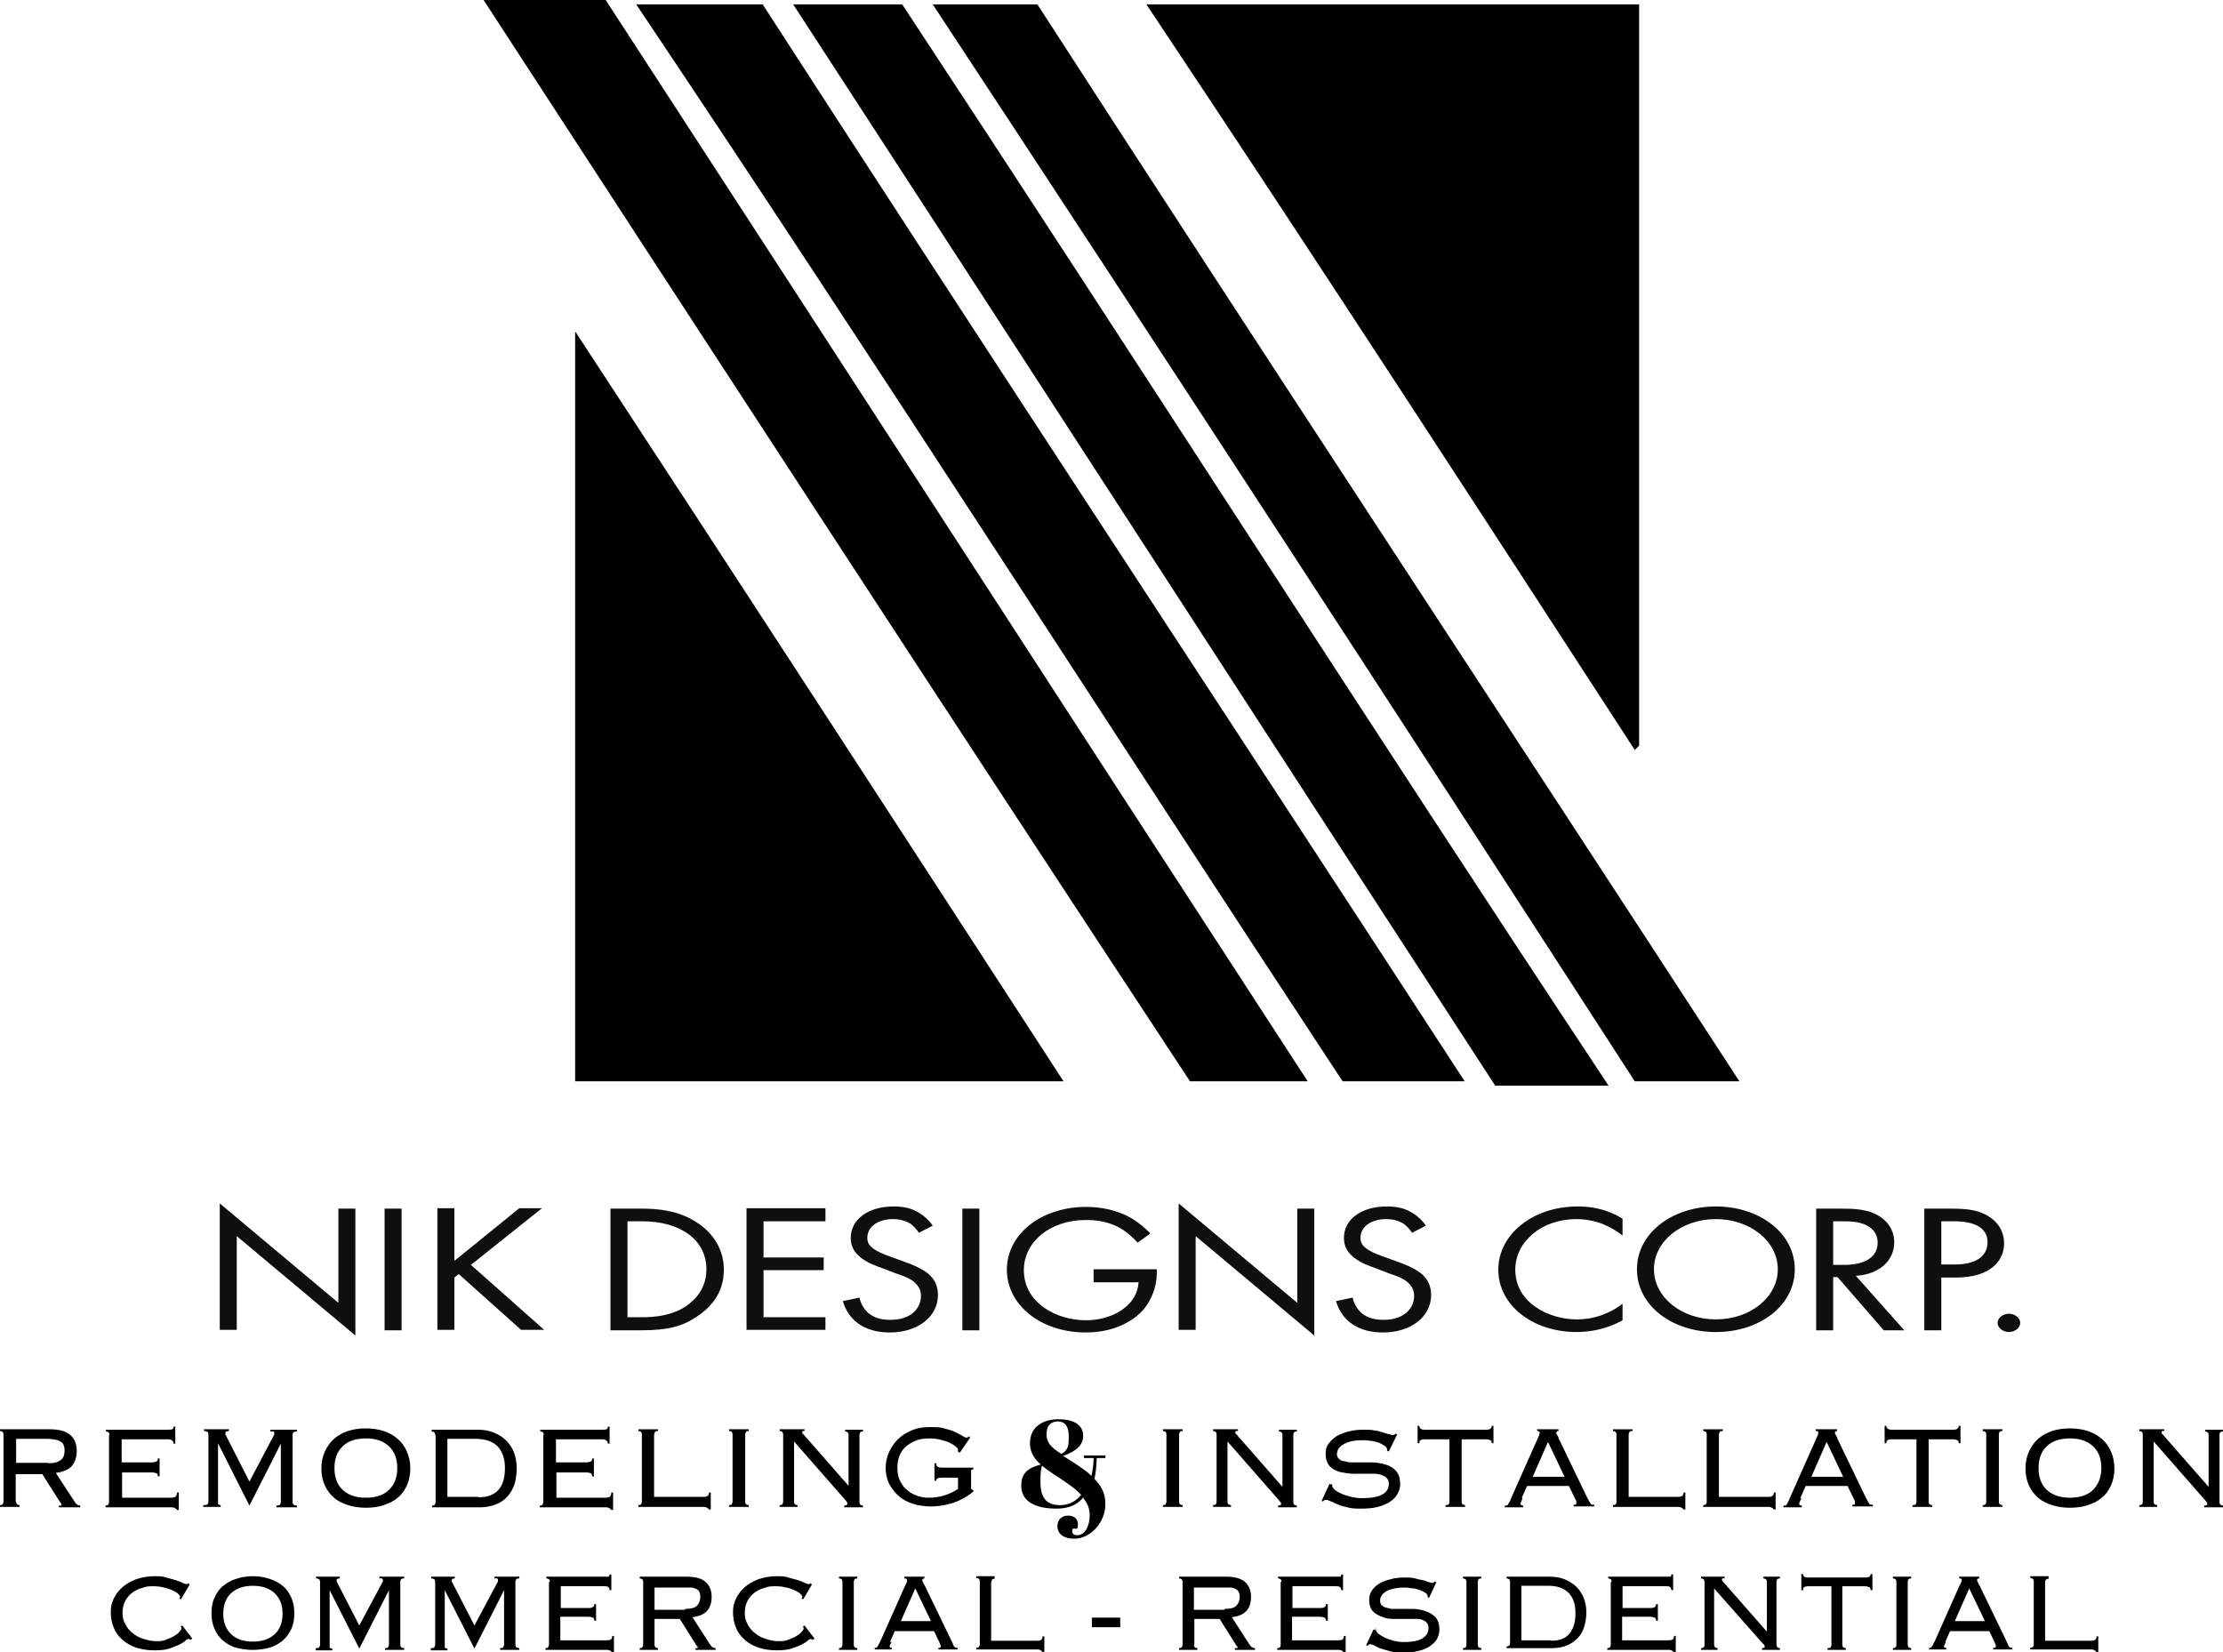
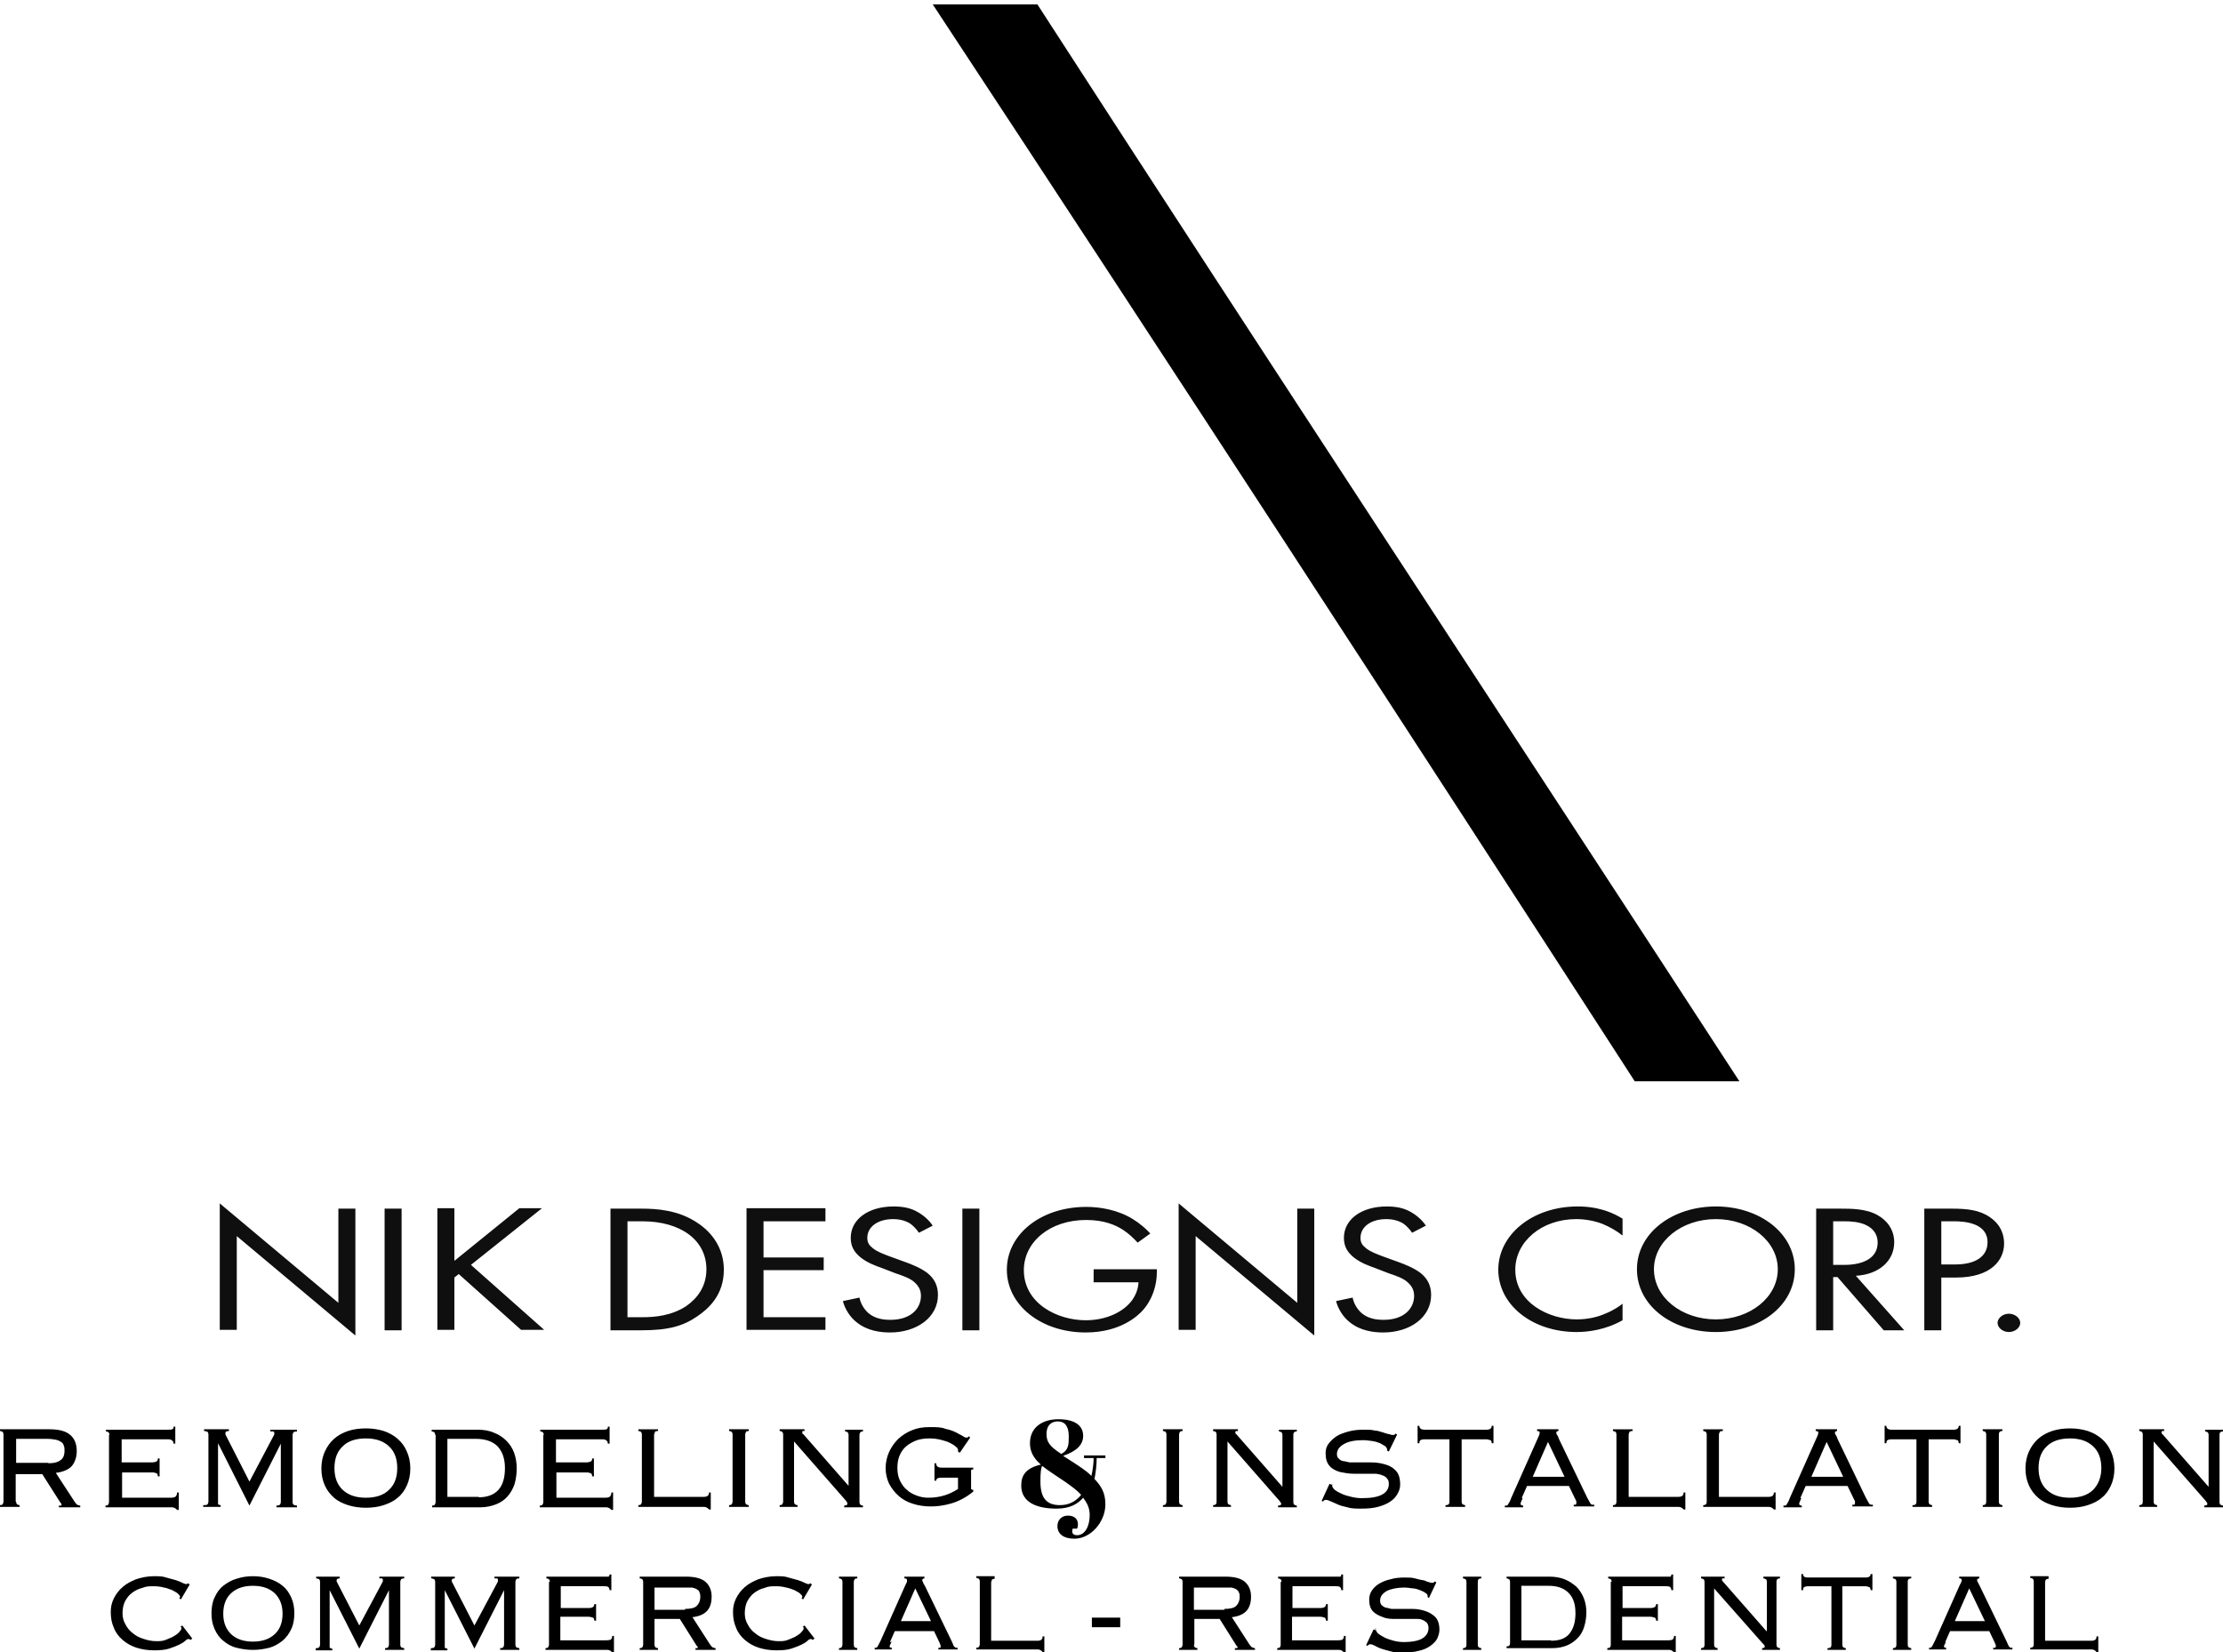
<svg xmlns="http://www.w3.org/2000/svg" id="Layer_2" viewBox="0 0 50.98 37.89">
  <defs>
    <style>
      .cls-1 {
        fill: #0f0f10;
      }
    </style>
  </defs>
  <g id="Layer_2-2" data-name="Layer_2">
    <g id="Layer_1-2">
      <g>
-         <path d="M37.49,17.2C33.79,11.5,30.09,5.8,26.29.1h11.3v17l-.1.1Z" />
-         <path d="M13.19,24.8V7.6c3.8,5.8,7.5,11.5,11.2,17.2h-11.2Z" />
-         <path d="M33.59,24.8h-2.8C25.39,16.6,20.09,8.3,14.59.1h2.9c5.3,8.2,10.7,16.4,16.1,24.7h0Z" />
-         <path d="M29.99,24.8h-2.7C21.89,16.6,16.49,8.3,11.09,0h2.8c5.4,8.3,10.7,16.5,16.1,24.8h0Z" />
-         <path d="M18.19.1h2.5c5.4,8.2,10.7,16.5,16.2,24.8h-2.6C28.89,16.6,23.59,8.4,18.19.1Z" />
        <path d="M39.89,24.8h-2.4C32.19,16.6,26.79,8.3,21.39.1h2.4c5.3,8.2,10.7,16.4,16.1,24.7h0Z" />
      </g>
    </g>
    <path class="cls-1" d="M5.04,30.51v-2.91l2.72,2.28v-2.16h.39v2.91l-2.72-2.28v2.15h-.39ZM9.21,27.72v2.79h-.39v-2.79h.39ZM10.43,28.91l1.48-1.2h.52l-1.63,1.3,1.68,1.49h-.53l-1.43-1.28-.1.08v1.2h-.39v-2.79h.39v1.2h0ZM14,27.72h.71c.35,0,.85.03,1.29.33.32.21.6.57.6,1.07,0,.59-.36.9-.61,1.07-.32.22-.65.32-1.28.32h-.71v-2.79ZM14.39,30.21h.34c.28,0,.66-.03,1-.25.26-.18.47-.45.47-.85,0-.67-.59-1.1-1.47-1.1h-.34s0,2.2,0,2.2ZM18.93,28.01h-1.42v.83h1.38v.29h-1.38v1.08h1.42v.29h-1.81v-2.79h1.81v.29h0ZM21.07,28.27c-.05-.08-.13-.16-.2-.21-.07-.04-.19-.1-.39-.1-.34,0-.59.17-.59.43,0,.11.04.17.13.24.1.08.24.13.37.18l.33.12c.2.07.39.15.54.26.18.14.25.31.25.51,0,.51-.48.86-1.1.86-.23,0-.52-.04-.76-.23-.17-.13-.28-.33-.32-.49l.38-.08c.03.15.11.27.21.36.15.12.32.15.5.15.48,0,.7-.27.7-.55,0-.13-.05-.23-.17-.33-.1-.08-.24-.13-.42-.19l-.31-.12c-.14-.05-.31-.11-.47-.23-.15-.12-.24-.25-.24-.46,0-.43.41-.72.98-.72.21,0,.39.03.56.13.14.08.26.19.34.31l-.31.16h-.01ZM22.46,27.72v2.79h-.39v-2.79h.39ZM25.08,29.11h1.45v.07c0,.31-.11.64-.33.88-.1.11-.5.5-1.3.5-1.03,0-1.81-.63-1.81-1.44s.78-1.44,1.82-1.44c.33,0,.73.07,1.07.28.16.1.3.22.4.33l-.29.21c-.1-.11-.21-.21-.33-.29-.17-.11-.43-.23-.85-.23-.84,0-1.43.51-1.43,1.15,0,.76.76,1.15,1.42,1.15.47,0,.87-.19,1.07-.47.06-.09.13-.22.14-.4h-1.03v-.29h0ZM27.03,30.51v-2.91l2.72,2.28v-2.16h.39v2.91l-2.72-2.28v2.15h-.39ZM32.38,28.27c-.05-.08-.13-.16-.2-.21-.07-.04-.19-.1-.39-.1-.34,0-.59.17-.59.43,0,.11.04.17.13.24.1.08.24.13.37.18l.33.12c.2.07.39.15.54.26.18.14.25.31.25.51,0,.51-.48.86-1.1.86-.23,0-.52-.04-.76-.23-.17-.13-.28-.33-.32-.49l.38-.08c.03.15.11.27.21.36.15.12.32.15.5.15.48,0,.7-.27.7-.55,0-.13-.05-.23-.17-.33-.1-.08-.24-.13-.42-.19l-.31-.12c-.14-.05-.31-.11-.47-.23-.15-.12-.24-.25-.24-.46,0-.43.41-.72.98-.72.21,0,.39.03.56.13.14.08.26.19.34.31l-.31.16h-.01ZM37.2,28.33c-.11-.09-.28-.19-.45-.26-.18-.07-.4-.11-.6-.11-.8,0-1.4.52-1.4,1.16,0,.76.77,1.14,1.41,1.14.24,0,.47-.05.65-.13.2-.08.34-.18.4-.23v.38c-.39.22-.79.27-1.05.27-1.03,0-1.8-.63-1.8-1.43s.78-1.45,1.82-1.45c.21,0,.61.02,1.03.28v.38h-.01ZM37.54,29.11c0-.83.81-1.44,1.81-1.44s1.81.61,1.81,1.44-.8,1.44-1.81,1.44-1.81-.61-1.81-1.44ZM37.93,29.11c0,.64.63,1.15,1.42,1.15s1.42-.51,1.42-1.15-.63-1.15-1.42-1.15-1.42.51-1.42,1.15ZM42.21,27.72c.24,0,.59,0,.85.15.2.11.38.32.38.62,0,.43-.35.74-.88.77l1.11,1.25h-.47l-1.06-1.22h-.1v1.22h-.39v-2.79h.56ZM42.04,29.01h.25c.48,0,.77-.18.77-.51,0-.15-.06-.31-.28-.41-.16-.07-.33-.08-.5-.08h-.24v1ZM44.76,27.72c.35,0,.64.03.88.2.26.18.32.42.32.6,0,.39-.31.78-1.1.78h-.34v1.21h-.39v-2.79s.63,0,.63,0ZM44.52,29h.32c.46,0,.74-.18.74-.51,0-.44-.52-.48-.77-.48h-.29s0,.99,0,.99ZM46.07,30.13c.14,0,.26.1.26.21s-.12.21-.26.21-.26-.1-.26-.21.12-.21.26-.21Z" />
    <path d="M.37,34.44s0,.04.02.06c0,0,.03.02.06.02v.04h-.45v-.04s.05,0,.06-.02c0,0,.02-.03.02-.06v-1.54s0-.04-.02-.06c0,0-.03-.02-.06-.02v-.04h1.13c.22,0,.38.04.48.13.1.08.15.21.15.37,0,.14-.04.25-.11.34-.07.08-.2.14-.37.16l.43.66s.04.06.06.07c0,0,.04.02.07.02v.04h-.49v-.04h.06s0,0,0-.02,0-.03-.02-.04l-.42-.66H.36v.65-.02ZM1.11,33.56c.14,0,.23-.03.29-.08.06-.05.08-.12.08-.21,0-.05,0-.08-.02-.12,0-.03-.03-.06-.06-.08-.03-.02-.07-.04-.12-.05s-.12-.02-.19-.02H.37v.55h.74,0ZM2.51,32.91s0-.04-.02-.06c0,0-.03-.02-.06-.02v-.04h1.42c.06,0,.1,0,.11-.02.02,0,.02-.03.02-.05h.04v.39h-.04s0-.05-.03-.07c-.02-.02-.05-.03-.1-.03h-1.06v.53h.69s.07,0,.1-.02c.03,0,.04-.04.04-.07h.04v.41h-.04s0-.06-.03-.07-.05-.02-.1-.02h-.69v.58h1.13s.08,0,.1-.03c.02-.02.03-.05.03-.09h.04v.4h-.04s-.04-.06-.12-.06h-1.52v-.04s.05,0,.06-.02c0,0,.02-.03.02-.06v-1.54h0ZM4.69,34.52s.06,0,.07-.02c0,0,.02-.03.02-.06v-1.54s0-.04-.02-.06c0,0-.04-.02-.08-.02v-.04h.57v.04s-.08,0-.08.04c0,0,0,.03,0,.04l.55,1.08.57-1.08v-.04s0-.02-.02-.03c0,0-.03,0-.07,0v-.04h.61v.04s-.06,0-.08.02c0,0-.02.03-.02.06v1.54s0,.04.02.06c0,0,.04.02.08.02v.04h-.47v-.04s.06,0,.08-.02c0,0,.02-.03.02-.06v-1.34h0l-.72,1.42-.72-1.43h0v1.34s0,.04,0,.06c0,0,.03.02.06.02v.04h-.4v-.04h.02ZM8.39,32.76c.15,0,.28.02.41.06.12.04.23.1.32.18s.16.17.21.29c.05.11.08.24.08.39s-.03.28-.08.39c-.05.11-.12.21-.21.28-.09.08-.2.13-.32.17-.12.04-.26.06-.41.06s-.28-.02-.41-.06c-.12-.04-.23-.09-.32-.17-.09-.08-.16-.17-.21-.28s-.08-.24-.08-.39.03-.28.08-.39c.05-.11.12-.21.21-.29s.2-.14.32-.18.26-.06.41-.06ZM8.39,32.99c-.23,0-.41.06-.53.18-.13.12-.19.29-.19.5s.06.38.19.5c.13.12.3.18.53.18s.41-.06.53-.18c.13-.12.19-.29.19-.5s-.06-.38-.19-.5c-.13-.12-.3-.18-.53-.18ZM9.98,32.91s0-.04-.02-.06c0,0-.03-.02-.06-.02v-.04h1.05c.14,0,.27.02.38.07.11.04.21.11.28.18.08.08.14.17.18.28s.06.23.06.36-.02.25-.05.36c-.04.11-.09.2-.16.28-.07.08-.16.14-.26.18s-.23.07-.36.07h-1.11v-.04s.05,0,.06-.02c0,0,.02-.03.02-.06v-1.54h-.01ZM10.98,34.34c.2,0,.35-.06.45-.17.1-.11.15-.28.15-.5s-.06-.38-.17-.5c-.11-.11-.28-.17-.49-.17h-.66v1.33h.72,0ZM12.47,32.91s0-.04-.02-.06c0,0-.03-.02-.06-.02v-.04h1.42c.06,0,.1,0,.11-.02.02,0,.02-.03.02-.05h.04v.39h-.04s0-.05-.03-.07c-.02-.02-.05-.03-.1-.03h-1.06v.53h.69s.07,0,.1-.02c.03,0,.04-.04.04-.07h.04v.41h-.04s0-.06-.03-.07-.05-.02-.1-.02h-.69v.58h1.13s.08,0,.1-.03c.02-.02.03-.05.03-.09h.04v.4h-.04s-.04-.06-.12-.06h-1.52v-.04s.05,0,.06-.02c0,0,.02-.03.02-.06v-1.54h0ZM15.08,32.82s-.05,0-.06.02c0,.02-.02.04-.02.07v1.42h1.14c.08,0,.12-.03.12-.1h.04v.39h-.04s-.04-.06-.12-.06h-1.5v-.04s.05,0,.06-.02c0,0,.02-.03.02-.06v-1.54s0-.04-.02-.06c0,0-.03-.02-.06-.02v-.04h.45v.04h0ZM16.72,34.52s.05,0,.06-.02c0,0,.02-.03.02-.06v-1.54s0-.04-.02-.06c0,0-.03-.02-.06-.02v-.04h.45v.04s-.05,0-.06.02c0,0-.02.03-.02.06v1.54s0,.04.02.06c0,0,.03.02.06.02v.04h-.45v-.04ZM19.46,34.12v-1.21s0-.04-.02-.06c0,0-.03-.02-.06-.02v-.04h.41v.04s-.05,0-.06.02c0,0-.02.03-.02.06v1.54s0,.04.02.06c0,0,.03.02.06.02v.04h-.43v-.04s.07,0,.07-.03c0-.02,0-.03,0-.04,0,0-.02-.02-.02-.03l-1.2-1.37v1.38s0,.04.02.06c0,0,.03.02.06.02v.04h-.41v-.04s.05,0,.06-.02c0,0,.02-.03.02-.06v-1.54s0-.04-.02-.06c0,0-.03-.02-.06-.02v-.04h.57v.04h-.05s0,.02,0,.03v.02s0,.02.02.02l1.06,1.21h0v.02ZM21.59,33.89c-.08,0-.12.02-.12.07h-.04v-.4h.04c0,.07.04.1.12.1h.73v.04s-.04,0-.05.02c0,0,0,.03,0,.07v.29s0,.06,0,.07c0,0,.02.02.05.02v.04c-.16.13-.33.22-.5.27s-.33.07-.47.07-.29-.02-.41-.06c-.13-.04-.24-.1-.33-.18s-.16-.17-.22-.28c-.05-.11-.08-.23-.08-.36s.03-.26.08-.37c.05-.11.12-.21.21-.3.09-.08.19-.15.32-.2.12-.05.25-.07.4-.07s.27,0,.36.04c.1.02.18.05.24.08.06.03.11.06.15.08.03.02.06.04.08.04s.03,0,.04,0c0,0,.02-.02.02-.03l.04.03-.24.35-.04-.03s0-.02,0-.04-.02-.05-.05-.07c-.03-.03-.08-.06-.14-.09-.06-.03-.13-.05-.21-.07-.08-.02-.17-.03-.26-.03-.13,0-.24.02-.33.06s-.17.09-.23.15-.1.13-.13.21c-.03.08-.04.17-.04.26,0,.11.02.21.06.29s.09.16.16.21c.06.06.14.1.22.13.08.03.17.05.26.05.15,0,.28-.02.4-.06.12-.04.21-.09.29-.14v-.26h-.39ZM24.99,34.75c0-.18-.07-.29-.15-.4-.12.14-.3.25-.61.25-.45,0-.81-.14-.81-.53,0-.24.11-.4.45-.48-.16-.14-.25-.29-.25-.49,0-.39.32-.55.65-.55.4,0,.57.16.57.38,0,.2-.14.35-.46.46.06.04.14.09.22.14.15.1.3.19.43.32.03-.14.05-.28.05-.41h-.22v-.06h.49v.06h-.2c0,.16-.02.32-.05.48.14.15.25.3.25.58,0,.41-.34.79-.71.79-.25,0-.39-.11-.39-.29,0-.14.1-.24.24-.24s.23.07.23.2c0,.03,0,.06-.02.1h-.1c-.03.09,0,.15.1.15.19,0,.29-.22.29-.46ZM24.79,34.28c-.09-.1-.2-.18-.37-.3-.21-.14-.38-.25-.52-.36-.03.06-.04.16-.04.36,0,.4.16.54.45.54.23,0,.38-.11.48-.23h0ZM24.33,33.35c.18-.09.18-.22.18-.41,0-.23-.09-.34-.25-.34-.12,0-.26.06-.26.29,0,.18.07.28.33.45h0ZM26.67,34.52s.05,0,.06-.02c0,0,.02-.03.02-.06v-1.54s0-.04-.02-.06c0,0-.03-.02-.06-.02v-.04h.45v.04s-.05,0-.06.02c0,0-.02.03-.02.06v1.54s0,.04.02.06c0,0,.03.02.06.02v.04h-.45v-.04ZM29.41,34.12v-1.21s0-.04-.02-.06c-.01,0-.03-.02-.06-.02v-.04h.41v.04s-.05,0-.06.02c-.01,0-.02.03-.02.06v1.54s0,.04.02.06c.01,0,.03.02.06.02v.04h-.43v-.04s.07,0,.07-.03c0-.02,0-.03-.01-.04,0,0-.02-.02-.02-.03l-1.2-1.37v1.38s0,.04.02.06c.01,0,.03.02.06.02v.04h-.41v-.04s.05,0,.06-.02c.01,0,.02-.03.02-.06v-1.54s0-.04-.02-.06c-.01,0-.03-.02-.06-.02v-.04h.57v.04h-.05s-.01.02-.01.03v.02s.01.02.02.02l1.06,1.21h0v.02ZM30.56,34.03s-.01.03-.01.04c0,.03.02.06.06.1.04.03.09.06.16.09.06.03.14.05.22.07s.16.03.25.03c.21,0,.37-.03.47-.09s.14-.14.14-.24c0-.05-.01-.09-.04-.12-.02-.03-.06-.06-.1-.07-.04-.02-.09-.03-.15-.04-.06,0-.11,0-.18,0h-.33c-.12,0-.22-.02-.32-.04-.1-.03-.18-.07-.24-.14s-.09-.16-.09-.29c0-.08.02-.16.07-.22.05-.07.11-.12.18-.17.08-.05.17-.08.28-.11s.22-.04.35-.04c.1,0,.18,0,.25.02.07,0,.13.03.18.04.05.02.09.03.13.04.03,0,.06.02.08.02s.04,0,.05,0c.01,0,.02-.02.03-.03l.04.02-.19.39-.04-.02v-.04s-.01-.03-.04-.06c-.03-.02-.07-.04-.12-.07-.05-.02-.11-.04-.18-.05s-.14-.02-.22-.02c-.18,0-.33.03-.43.09-.11.06-.16.14-.16.23,0,.04.01.08.04.1.02.03.06.05.1.06.04,0,.09.02.15.03h.51c.11,0,.22.02.32.05s.18.08.24.15.09.17.09.31c0,.07-.02.14-.06.21s-.09.13-.17.18c-.07.05-.17.09-.28.12s-.24.04-.38.04c-.12,0-.23,0-.32-.03-.09-.02-.17-.04-.23-.07-.06-.03-.12-.05-.16-.07s-.07-.03-.1-.03c-.02,0-.05,0-.07.04l-.03-.02.18-.39.04.02h.03ZM33.16,34.52s.05,0,.06-.02c.01,0,.02-.03.02-.06v-1.43h-.57s-.07,0-.09.02c-.02,0-.03.04-.03.07h-.04v-.4h.04c0,.06.04.09.12.09h1.42c.08,0,.12-.03.12-.09h.04v.4h-.04s0-.06-.03-.07c-.02,0-.05-.02-.09-.02h-.57v1.43s0,.04.02.06c.01,0,.03.02.06.02v.04h-.45v-.04h0ZM34.92,34.36s-.02.04-.03.07c-.01.02-.02.04-.02.06s.02.04.06.04v.04h-.42v-.04h.04s.02,0,.03-.02c0,0,.02-.03.03-.05s.03-.05.04-.09l.61-1.37s.03-.07.04-.09c0-.02.01-.03.01-.05,0-.03-.02-.04-.06-.04v-.04h.49v.04s-.05,0-.05.04c0,0,0,.03.02.05.01.02.03.05.04.09l.65,1.35s.04.07.05.09.02.04.03.05.02.02.03.02h.05v.04h-.47v-.04s.05,0,.05,0c0,0,.01-.02.01-.04v-.04s-.02-.04-.04-.08l-.13-.27h-.96l-.12.27.02.02ZM35.88,33.87l-.38-.8-.35.8s.73,0,.73,0ZM37.43,32.82s-.05,0-.06.02c-.01.02-.02.04-.02.07v1.42h1.14c.08,0,.12-.03.12-.1h.04v.39h-.04s-.04-.06-.12-.06h-1.5v-.04s.05,0,.06-.02c.01,0,.02-.03.02-.06v-1.54s0-.04-.02-.06c-.01,0-.03-.02-.06-.02v-.04h.45v.04h-.01ZM39.5,32.82s-.05,0-.06.02c-.01.02-.02.04-.02.07v1.42h1.14c.08,0,.12-.03.12-.1h.04v.39h-.04s-.04-.06-.12-.06h-1.5v-.04s.05,0,.06-.02c.01,0,.02-.03.02-.06v-1.54s0-.04-.02-.06c-.01,0-.03-.02-.06-.02v-.04h.45v.04h-.01ZM41.31,34.36s-.02.04-.03.07c-.01.02-.02.04-.02.06s.02.04.06.04v.04h-.42v-.04h.04s.02,0,.03-.02c0,0,.02-.03.03-.05s.03-.05.04-.09l.61-1.37s.03-.07.04-.09c0-.02.01-.03.01-.05,0-.03-.02-.04-.06-.04v-.04h.49v.04s-.05,0-.05.04c0,0,0,.03.02.05.01.02.03.05.04.09l.65,1.35s.04.07.05.09.02.04.03.05.02.02.03.02h.05v.04h-.47v-.04s.05,0,.05,0c0,0,.01-.02.01-.04v-.04s-.02-.04-.04-.08l-.13-.27h-.96l-.12.27.02.02ZM42.27,33.87l-.38-.8-.35.8s.73,0,.73,0ZM43.87,34.52s.05,0,.06-.02c.01,0,.02-.03.02-.06v-1.43h-.57s-.07,0-.09.02c-.02,0-.03.04-.03.07h-.04v-.4h.04c0,.06.04.09.12.09h1.42c.08,0,.12-.03.12-.09h.04v.4h-.04s0-.06-.03-.07c-.02,0-.05-.02-.09-.02h-.57v1.43s0,.04.02.06c.01,0,.03.02.06.02v.04h-.45v-.04h0ZM45.47,34.52s.05,0,.06-.02c.01,0,.02-.03.02-.06v-1.54s0-.04-.02-.06c-.01,0-.03-.02-.06-.02v-.04h.45v.04s-.05,0-.06.02c-.01,0-.02.03-.02.06v1.54s0,.04.02.06c.01,0,.03.02.06.02v.04h-.45v-.04ZM47.47,32.76c.15,0,.28.02.41.06.12.04.23.1.32.18s.16.17.21.29c.05.11.08.24.08.39s-.03.28-.08.39-.12.21-.21.28c-.09.08-.2.13-.32.17-.12.04-.26.06-.41.06s-.28-.02-.41-.06c-.12-.04-.23-.09-.32-.17-.09-.08-.16-.17-.21-.28-.05-.11-.08-.24-.08-.39s.03-.28.08-.39.12-.21.21-.29.2-.14.32-.18.26-.06.41-.06ZM47.47,32.99c-.23,0-.41.06-.53.18-.13.12-.19.29-.19.5s.06.38.19.5c.13.12.3.18.53.18s.41-.06.53-.18.19-.29.19-.5-.06-.38-.19-.5c-.13-.12-.3-.18-.53-.18ZM50.65,34.12v-1.21s0-.04-.02-.06c-.01,0-.03-.02-.06-.02v-.04h.41v.04s-.05,0-.06.02c-.01,0-.02.03-.02.06v1.54s0,.04.02.06c.01,0,.03.02.06.02v.04h-.43v-.04s.07,0,.07-.03c0-.02,0-.03-.01-.04,0,0-.02-.02-.02-.03l-1.2-1.37v1.38s0,.04.02.06c.01,0,.03.02.06.02v.04h-.41v-.04s.05,0,.06-.02c.01,0,.02-.03.02-.06v-1.54s0-.04-.02-.06c-.01,0-.03-.02-.06-.02v-.04h.57v.04h-.05s-.01.02-.01.03v.02s.01.02.02.02l1.06,1.21h0v.02Z" />
    <path d="M4.37,37.61s-.03-.02-.05-.02c0,0-.03,0-.07.04-.03.03-.08.06-.14.09-.06.03-.14.06-.23.09s-.21.04-.34.04c-.15,0-.28-.02-.41-.06-.12-.04-.23-.1-.32-.18s-.16-.17-.2-.28c-.05-.11-.07-.23-.07-.36,0-.11.02-.21.07-.31.05-.1.11-.18.2-.26.09-.08.19-.13.31-.18.12-.04.26-.07.41-.07.11,0,.2,0,.28.03.08.02.15.04.22.06.06.02.11.04.15.06s.07.03.08.03h.03s0,0,.02-.02l.04.03-.2.34-.04-.02s.02-.02.02-.04-.02-.04-.05-.07-.08-.05-.13-.08c-.06-.02-.12-.05-.19-.06-.07-.02-.15-.03-.24-.03s-.17,0-.26.04c-.09.02-.16.06-.23.11s-.12.12-.16.19c-.04.08-.06.17-.06.28,0,.09.02.18.07.26.04.08.1.15.17.2.07.06.15.1.25.13.09.03.19.05.28.05.08,0,.15,0,.22-.03s.13-.05.18-.08c.05-.03.1-.06.13-.1.03-.03.05-.06.05-.08s0-.03-.02-.04l.04-.03.23.3s-.04.03-.04.03ZM5.8,36.15c.14,0,.26.02.38.06.12.04.22.09.3.16.09.07.15.16.2.27s.07.23.07.36-.02.26-.07.36c-.05.11-.11.19-.2.27-.09.07-.19.13-.3.16-.12.03-.24.05-.38.05s-.26-.02-.38-.05c-.12-.03-.22-.09-.3-.16-.09-.07-.15-.16-.2-.27s-.07-.23-.07-.36.02-.26.07-.36c.05-.11.11-.2.2-.27s.19-.13.3-.16c.12-.04.24-.06.38-.06ZM5.8,36.37c-.22,0-.38.06-.5.17-.12.11-.18.27-.18.47s.06.35.18.47c.12.11.28.17.5.17s.38-.06.5-.17c.12-.11.18-.27.18-.47s-.06-.35-.18-.47c-.12-.11-.28-.17-.5-.17ZM7.25,37.8s.06,0,.07-.02c0,0,.02-.03.02-.06v-1.44s0-.04-.02-.06c0,0-.04-.02-.07-.02v-.04h.54v.04s-.07,0-.07.04c0,0,0,.02,0,.03l.52,1.01.54-1.01v-.04s0-.02-.02-.03c0,0-.03,0-.06,0v-.04h.57v.04s-.06,0-.07.02c0,0-.02.03-.02.06v1.44s0,.04.02.06c0,0,.04.02.07.02v.04h-.44v-.04s.06,0,.07-.02c0,0,.02-.03.02-.06v-1.25h0l-.68,1.34-.68-1.34h0v1.26s0,.04,0,.06c0,0,.03.02.06.02v.04h-.38v-.04h0ZM9.89,37.8s.06,0,.07-.02c0,0,.02-.03.02-.06v-1.44s0-.04-.02-.06c0,0-.04-.02-.07-.02v-.04h.54v.04s-.07,0-.07.04c0,0,0,.02,0,.03l.52,1.01.54-1.01v-.04s0-.02-.02-.03c0,0-.03,0-.06,0v-.04h.57v.04s-.06,0-.07.02c0,0-.02.03-.02.06v1.44s0,.04.02.06c0,0,.04.02.07.02v.04h-.44v-.04s.06,0,.07-.02c0,0,.02-.03.02-.06v-1.25h0l-.68,1.34-.68-1.34h0v1.26s0,.04,0,.06c0,0,.03.02.06.02v.04h-.38v-.04h0ZM12.61,36.28s0-.04-.02-.06c0,0-.03-.02-.06-.02v-.04h1.33s.09,0,.1,0c0,0,.02-.03.02-.05h.04v.36h-.04s0-.05-.03-.07c-.02-.02-.05-.02-.1-.02h-.99v.5h.64s.07,0,.09-.02c.02,0,.04-.04.04-.07h.04v.38h-.04s0-.05-.03-.07c-.02,0-.05-.02-.1-.02h-.65v.54h1.06s.08,0,.1-.02c.02-.02.03-.04.03-.08h.04v.38h-.04s-.04-.06-.11-.06h-1.42v-.04s.05,0,.06-.02c0,0,.02-.03.02-.06v-1.44h.02ZM15.01,37.72s0,.04.02.06c0,0,.03.02.06.02v.04h-.42v-.04s.05,0,.06-.02c0,0,.02-.03.02-.06v-1.44s0-.04-.02-.06c0,0-.03-.02-.06-.02v-.04h1.06c.21,0,.36.04.45.12.09.08.14.19.14.34,0,.13-.03.24-.1.32-.07.08-.18.13-.34.15l.4.62s.04.06.06.07c0,0,.04.02.07.02v.04h-.46v-.04h.05s0,0,0-.02,0-.02-.02-.03l-.39-.62h-.58v.61-.02ZM15.71,36.9c.13,0,.22-.02.27-.07s.08-.12.08-.2c0-.04,0-.08-.02-.11,0-.03-.03-.05-.06-.07-.03-.02-.07-.03-.11-.04-.05,0-.11,0-.18,0h-.68v.51h.7ZM18.64,37.61s-.03-.02-.05-.02c0,0-.03,0-.07.04-.03.03-.08.06-.14.09-.06.03-.14.06-.23.09s-.21.04-.34.04c-.15,0-.28-.02-.41-.06-.12-.04-.23-.1-.32-.18s-.16-.17-.2-.28c-.05-.11-.07-.23-.07-.36,0-.11.02-.21.07-.31.05-.1.11-.18.2-.26.09-.08.19-.13.31-.18.12-.04.26-.07.41-.07.11,0,.2,0,.28.03.08.02.15.04.22.06.06.02.11.04.15.06s.07.03.08.03h.03s0,0,.02-.02l.04.03-.2.34-.04-.02s.02-.02.02-.04-.02-.04-.05-.07-.08-.05-.13-.08c-.06-.02-.12-.05-.19-.06-.07-.02-.15-.03-.24-.03s-.17,0-.26.04c-.09.02-.16.06-.23.11s-.12.12-.16.19c-.04.08-.06.17-.06.28,0,.09.02.18.07.26.04.08.1.15.17.2.07.06.15.1.25.13.09.03.19.05.28.05.08,0,.15,0,.22-.03s.13-.05.18-.08c.05-.03.1-.06.13-.1.03-.03.05-.06.05-.08s0-.03-.02-.04l.04-.03.23.3s-.04.03-.04.03ZM19.24,37.8s.05,0,.06-.02c0,0,.02-.03.02-.06v-1.44s0-.04-.02-.06c0,0-.03-.02-.06-.02v-.04h.42v.04s-.05,0-.06.02c0,0-.02.03-.02.06v1.44s0,.04.02.06c0,0,.03.02.06.02v.04h-.42v-.04ZM20.45,37.65s-.02.04-.03.06-.02.04-.02.05c0,.02.02.03.05.03v.04h-.39v-.04h.03s.02,0,.03-.02c0,0,.02-.03.03-.05s.02-.05.04-.08l.57-1.28s.03-.06.04-.08c0-.02,0-.03,0-.04,0-.03-.02-.04-.06-.04v-.04h.46v.04s-.05,0-.05.04c0,0,0,.03.02.05,0,.02.02.05.04.08l.61,1.26s.03.07.04.09c0,.02.02.04.03.05,0,0,.02.02.03.02h.04v.04h-.44v-.04s.04,0,.05,0c0,0,0-.02,0-.03v-.03s-.02-.04-.03-.07l-.12-.25h-.9l-.11.25h.02ZM21.35,37.18l-.36-.75-.33.75h.69ZM22.81,36.21s-.05,0-.06.02c0,0-.02.04-.02.07v1.33h1.07c.07,0,.11-.03.11-.1h.04v.36h-.04s-.04-.06-.11-.06h-1.41v-.04s.05,0,.06-.02c0,0,.02-.03.02-.06v-1.44s0-.04-.02-.06c0,0-.03-.02-.06-.02v-.04h.42v.06ZM25.04,37.1h.65v.22h-.65v-.22ZM27.38,37.72s0,.04.02.06c0,0,.03.02.06.02v.04h-.42v-.04s.05,0,.06-.02c0,0,.02-.03.02-.06v-1.44s0-.04-.02-.06c0,0-.03-.02-.06-.02v-.04h1.06c.21,0,.36.04.45.12.09.08.14.19.14.34,0,.13-.03.24-.1.32-.07.08-.18.13-.34.15l.4.62s.04.06.06.07c.01,0,.04.02.07.02v.04h-.46v-.04h.05s.01,0,.01-.02,0-.02-.02-.03l-.39-.62h-.58v.61-.02ZM28.08,36.9c.13,0,.22-.02.27-.07.05-.05.08-.12.08-.2,0-.04,0-.08-.02-.11-.01-.03-.03-.05-.06-.07s-.07-.03-.11-.04c-.05,0-.11,0-.18,0h-.68v.51h.7ZM29.39,36.28s0-.04-.02-.06c-.01,0-.03-.02-.06-.02v-.04h1.33c.05,0,.09,0,.1,0,.01,0,.02-.03.02-.05h.04v.36h-.04s0-.05-.03-.07c-.02-.02-.05-.02-.1-.02h-.99v.5h.64s.07,0,.09-.02c.02,0,.04-.04.04-.07h.04v.38h-.04s0-.05-.03-.07c-.02,0-.05-.02-.1-.02h-.65v.54h1.06s.08,0,.1-.02.03-.04.03-.08h.04v.38h-.04s-.04-.06-.11-.06h-1.42v-.04s.05,0,.06-.02c.01,0,.02-.03.02-.06v-1.44h.02ZM31.55,37.34v.04s.02.06.06.09.09.06.15.09c.06.03.13.05.2.07.08.02.15.03.23.03.2,0,.35-.03.44-.09.09-.06.13-.14.13-.23,0-.04-.01-.08-.03-.11s-.05-.05-.09-.07c-.04-.02-.08-.03-.14-.03h-.48c-.11,0-.21,0-.3-.04-.09-.03-.17-.07-.23-.13-.06-.06-.09-.15-.09-.27,0-.08.02-.15.06-.21.04-.06.1-.12.17-.16s.16-.08.26-.1c.1-.03.21-.04.32-.04.09,0,.17,0,.24.02s.12.03.17.04c.05,0,.09.03.12.04.03,0,.06.02.08.02s.04,0,.05,0c.01,0,.02-.02.03-.03l.04.02-.17.36-.03-.02v-.04s-.01-.03-.04-.05-.06-.04-.11-.06-.1-.04-.17-.05c-.06,0-.13-.02-.21-.02-.17,0-.31.03-.41.08-.1.06-.15.13-.15.22,0,.04.01.07.03.1.02.02.05.04.09.06.04,0,.08.02.14.03h.48c.11,0,.21.02.3.05.09.03.17.08.23.14.06.07.09.16.09.29,0,.07-.02.13-.05.2-.03.06-.09.12-.16.17-.07.05-.16.09-.26.11-.1.03-.22.04-.36.04-.11,0-.21,0-.3-.03-.08-.02-.15-.04-.21-.06s-.11-.05-.15-.07-.07-.03-.09-.03-.04,0-.07.04l-.03-.02.17-.36.04.02v-.04ZM33.55,37.8s.05,0,.06-.02c.01,0,.02-.03.02-.06v-1.44s0-.04-.02-.06c-.01,0-.03-.02-.06-.02v-.04h.42v.04s-.05,0-.06.02c-.01,0-.02.03-.02.06v1.44s0,.04.02.06c.01,0,.03.02.06.02v.04h-.42v-.04ZM34.63,36.28s0-.04-.02-.06c-.01,0-.03-.02-.06-.02v-.04h.98c.13,0,.25.02.35.06s.19.1.27.17c.07.07.13.16.17.26s.06.21.06.33-.02.23-.05.33c-.03.1-.08.19-.15.26s-.15.13-.25.17c-.1.04-.21.06-.34.06h-1.04v-.04s.05,0,.06-.02c.01,0,.02-.03.02-.06v-1.44.04ZM35.57,37.63c.19,0,.33-.05.42-.16s.14-.26.14-.47-.05-.36-.16-.47-.26-.16-.46-.16h-.62v1.25h.68ZM36.96,36.28s0-.04-.02-.06c-.01,0-.03-.02-.06-.02v-.04h1.33c.05,0,.09,0,.1,0,.01,0,.02-.03.02-.05h.04v.36h-.04s0-.05-.03-.07c-.02-.02-.05-.02-.1-.02h-.99v.5h.64s.07,0,.09-.02c.02,0,.04-.04.04-.07h.04v.38h-.04s0-.05-.03-.07c-.02,0-.05-.02-.1-.02h-.65v.54h1.06s.08,0,.1-.02.03-.04.03-.08h.04v.38h-.04s-.04-.06-.11-.06h-1.42v-.04s.05,0,.06-.02c.01,0,.02-.03.02-.06v-1.44h.02ZM40.52,37.42v-1.14s0-.04-.02-.06c-.01,0-.03-.02-.06-.02v-.04h.38v.04s-.05,0-.06.02c-.01,0-.02.03-.02.06v1.44s0,.04.02.06c.01,0,.03.02.06.02v.04h-.41v-.04s.06,0,.06-.03c0,0,0-.03-.01-.04,0,0-.01-.02-.02-.02l-1.13-1.28v1.29s0,.04.02.06c.01,0,.03.02.06.02v.04h-.38v-.04s.05,0,.06-.02c.01,0,.02-.03.02-.06v-1.44s0-.04-.02-.06c-.01,0-.03-.02-.06-.02v-.04h.54v.04h-.05s-.01,0-.01.03v.02s.01,0,.02.02l1,1.14h.01ZM41.92,37.8s.05,0,.06-.02c.01,0,.02-.03.02-.06v-1.34h-.53s-.07,0-.09.02c-.02,0-.03.03-.03.07h-.04v-.37h.04c0,.06.04.08.11.08h1.33c.07,0,.11-.03.11-.08h.04v.37h-.04s0-.05-.03-.07c-.02,0-.05-.02-.09-.02h-.53v1.34s0,.04.02.06c.01,0,.03.02.06.02v.04h-.42v-.04h0ZM43.41,37.8s.05,0,.06-.02c.01,0,.02-.03.02-.06v-1.44s0-.04-.02-.06c-.01,0-.03-.02-.06-.02v-.04h.42v.04s-.05,0-.06.02c-.01,0-.02.03-.02.06v1.44s0,.04.02.06c.01,0,.03.02.06.02v.04h-.42v-.04ZM44.63,37.65s-.02.04-.03.06-.02.04-.02.05c0,.02.02.03.05.03v.04h-.39v-.04h.03s.02,0,.03-.02c0,0,.02-.03.03-.05s.02-.05.04-.08l.57-1.28s.03-.06.04-.08c0-.02.01-.03.01-.04,0-.03-.02-.04-.06-.04v-.04h.46v.04s-.05,0-.05.04c0,0,0,.03.02.05.01.02.02.05.04.08l.61,1.26s.03.07.04.09.02.04.03.05c0,0,.02.02.03.02h.04v.04h-.44v-.04s.04,0,.05,0c0,0,.01-.02.01-.03v-.03s-.02-.04-.03-.07l-.12-.25h-.9l-.11.25h.02ZM45.52,37.18l-.36-.75-.33.75h.69ZM46.98,36.21s-.05,0-.06.02c-.01,0-.02.04-.02.07v1.33h1.07c.07,0,.11-.03.11-.1h.04v.36h-.04s-.04-.06-.11-.06h-1.41v-.04s.05,0,.06-.02c.01,0,.02-.03.02-.06v-1.44s0-.04-.02-.06c-.01,0-.03-.02-.06-.02v-.04h.42v.06Z" />
  </g>
</svg>